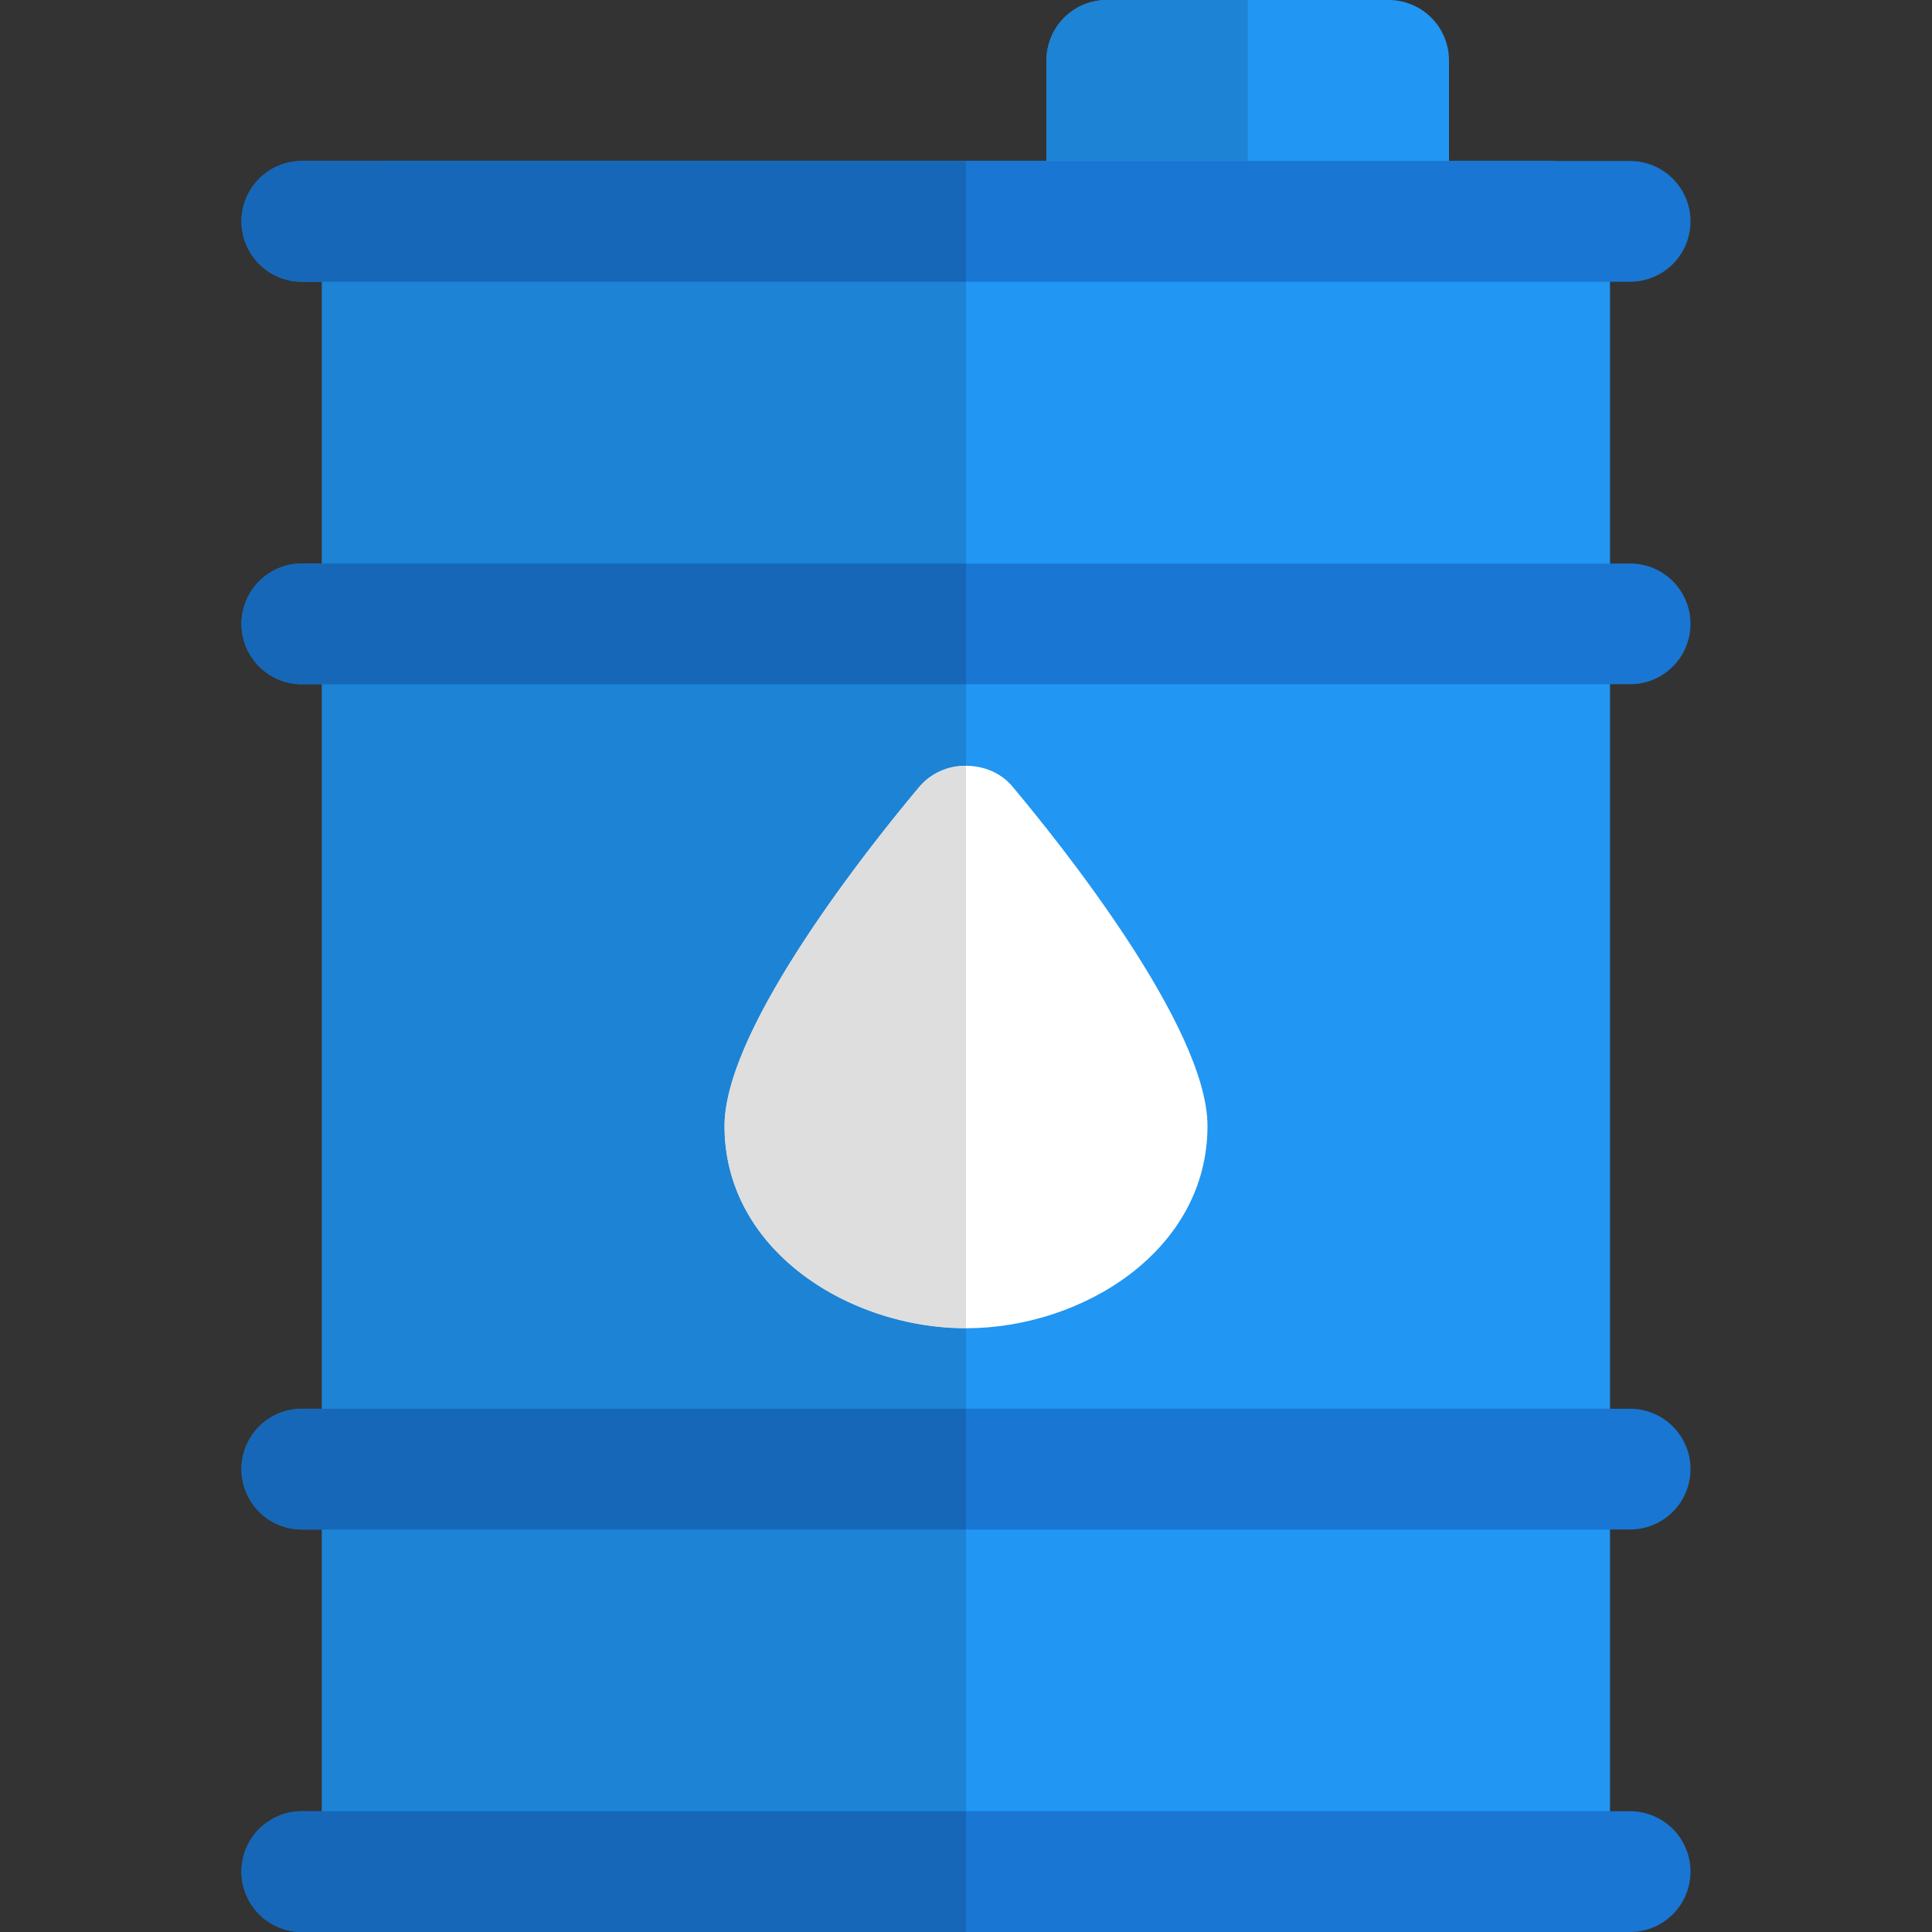
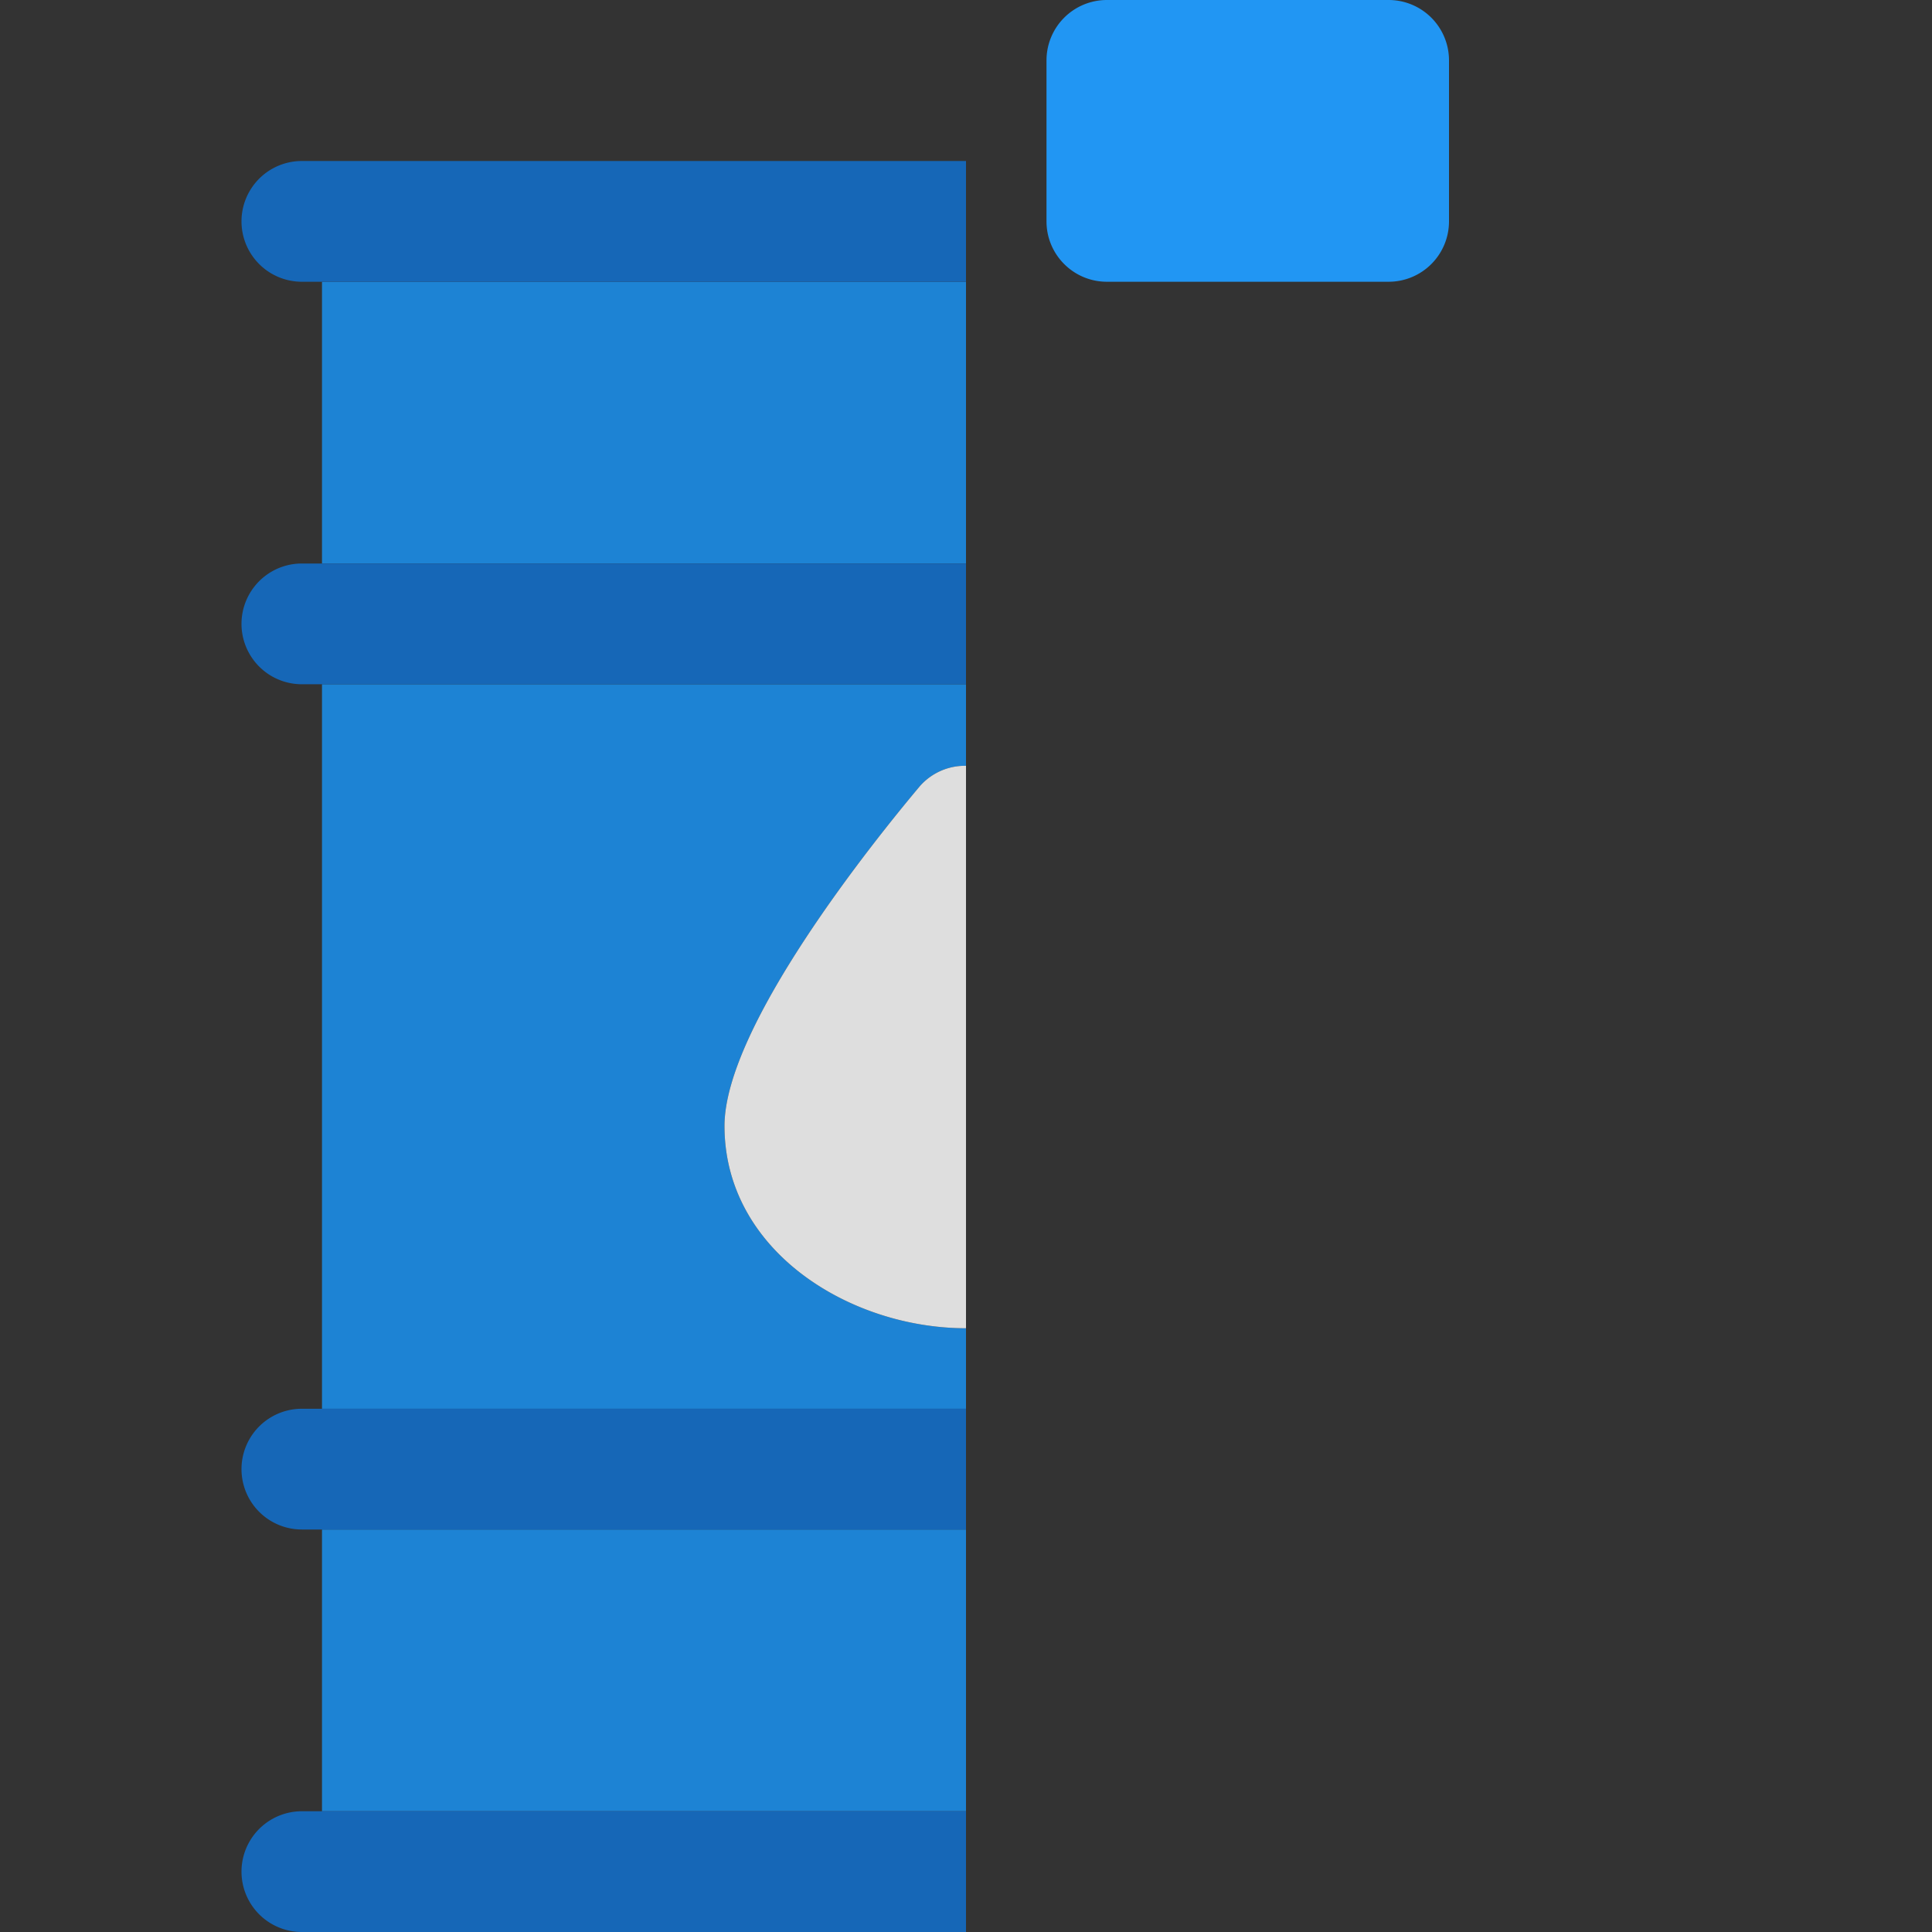
<svg xmlns="http://www.w3.org/2000/svg" width="512" height="512" viewBox="0 0 24 24">
  <rect x="0" y="0" width="24" height="24" fill="#333333" stroke="none" />
  <path fill="#2196f3" d="M17.25 0h-3.5a.75.75 0 0 0-.75.75v2c0 .414.336.75.75.75h3.5a.75.75 0 0 0 .75-.75v-2a.75.75 0 0 0-.75-.75z" />
-   <path fill="#1d83d4" d="M15.5 0h-1.75a.75.75 0 0 0-.75.75v2c0 .414.336.75.75.75h1.75z" />
-   <path fill="#2196f3" d="M19.25 24H4.75a.75.75 0 0 1-.75-.75V2.75A.75.75 0 0 1 4.75 2h14.5a.75.75 0 0 1 .75.75v20.5a.75.75 0 0 1-.75.75z" />
-   <path fill="#1976d2" d="M20.25 3.5H3.75a.75.75 0 0 1 0-1.5h16.5a.75.75 0 0 1 0 1.5zm0 20.5H3.75a.75.75 0 0 1 0-1.5h16.5a.75.75 0 0 1 0 1.5zm0-15.5H3.75a.75.75 0 0 1 0-1.5h16.5a.75.75 0 0 1 0 1.5zm0 10.5H3.75a.75.75 0 0 1 0-1.5h16.5a.75.75 0 0 1 0 1.5z" />
-   <path fill="#fff" d="M12 16.5c-1.443 0-3-.961-3-2.513 0-1.235 1.856-3.542 2.426-4.22.285-.339.863-.339 1.148 0 .57.678 2.426 2.985 2.426 4.22 0 1.552-1.557 2.513-3 2.513z" />
  <path fill="#1d83d4" d="M12 19H4v3.5h8zm0-10.5H4v9h8v-1c-1.443 0-3-.961-3-2.513 0-1.235 1.856-3.542 2.426-4.22A.746.746 0 0 1 12 9.513zm0-5H4V7h8z" />
  <path fill="#1667b7" d="M12 2H3.75a.75.75 0 0 0 0 1.5H12zm0 20.5H3.75a.75.75 0 0 0 0 1.5H12zM12 7H3.75a.75.75 0 0 0 0 1.5H12zm0 10.5H3.75a.75.75 0 0 0 0 1.5H12z" />
  <path fill="#dedede" d="M12 9.513a.746.746 0 0 0-.574.254c-.57.678-2.426 2.985-2.426 4.22 0 1.552 1.557 2.513 3 2.513z" />
</svg>